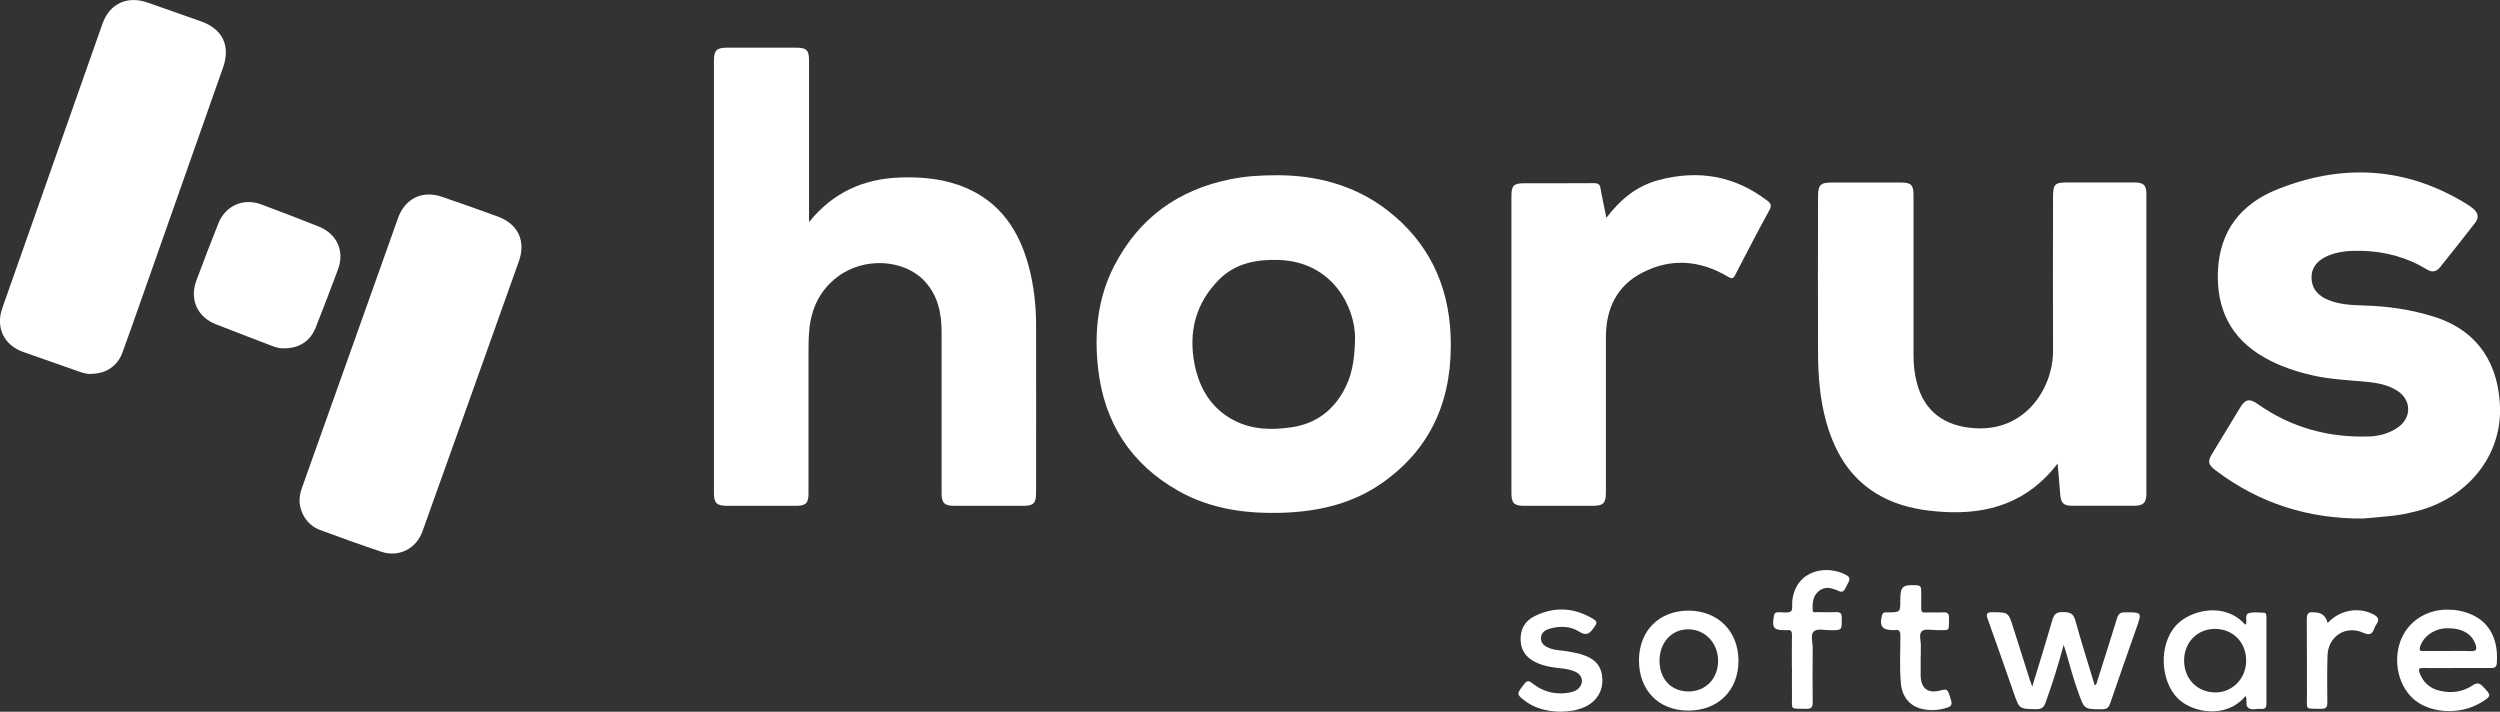
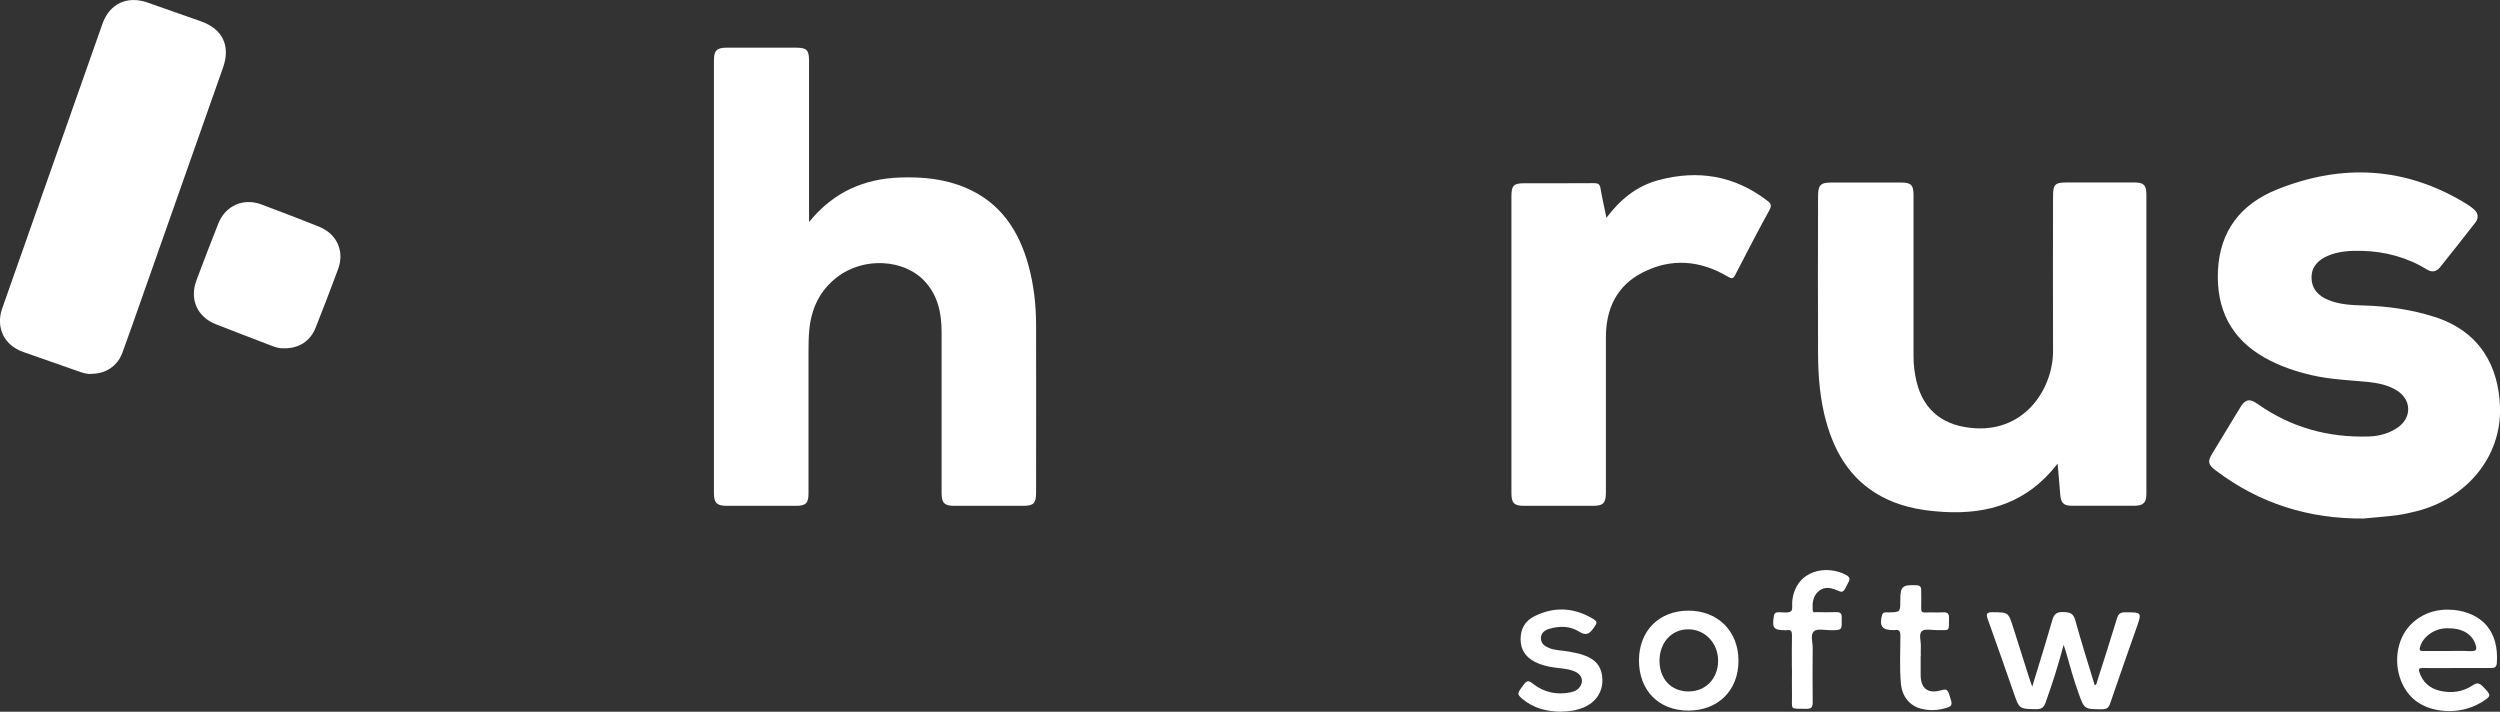
<svg xmlns="http://www.w3.org/2000/svg" id="Calque_3" viewBox="0 0 283.64 80.75">
  <rect x="0" y="0" width="283.64" height="80.75" fill="#333333" stroke="none" />
  <defs>
    <style>.cls-1{fill:#fff;}</style>
  </defs>
  <path class="cls-1" d="M91.81,25.17c2.75-3.38,6.19-4.88,10.29-5.03,2.57-.09,5.09,.15,7.48,1.17,3.94,1.68,6.04,4.87,7.12,8.85,.59,2.17,.84,4.39,.85,6.64,.02,6.36,0,12.72,0,19.08,0,1.23-.28,1.51-1.48,1.51-2.6,0-5.2,0-7.81,0-1.1,0-1.43-.33-1.43-1.42,0-6.1,0-12.2,0-18.31,0-2.11-.41-4.11-1.89-5.72-2.37-2.58-6.97-2.8-9.95-.51-2.01,1.54-2.97,3.63-3.18,6.1-.07,.79-.08,1.59-.08,2.39,0,5.36,0,10.71,0,16.07,0,1.1-.31,1.4-1.43,1.4-2.6,0-5.2,0-7.81,0-1.16,0-1.49-.32-1.49-1.45,0-16.35,0-32.7,0-49.05,0-1.16,.31-1.48,1.45-1.48,2.63,0,5.26,0,7.88,0,1.19,0,1.46,.28,1.46,1.45,0,5.79,0,11.59,0,17.38v.93Z" />
  <path class="cls-1" d="M233.43,52.62c-3.36,4.36-7.78,5.76-12.92,5.46-2.2-.13-4.34-.48-6.36-1.41-3.85-1.78-5.9-4.97-6.98-8.91-.67-2.45-.88-4.96-.9-7.49-.03-6-.01-12,0-18,0-1.28,.28-1.56,1.52-1.56,2.63,0,5.26,0,7.89,0,1.14,0,1.42,.27,1.42,1.41,0,6.08,0,12.16,0,18.23,0,1.01,.11,2.01,.35,2.98,.82,3.34,3.17,5.07,6.71,5.26,5.79,.31,8.8-4.73,8.77-8.8-.03-5.82,0-11.64,0-17.46,0-1.42,.2-1.63,1.6-1.63,2.55,0,5.1,0,7.65,0,1.03,0,1.34,.31,1.34,1.33,0,11.33,0,22.66,0,34,0,1-.34,1.34-1.35,1.35-2.37,0-4.74,0-7.11,0-.92,0-1.23-.31-1.31-1.24-.05-.56-.09-1.13-.14-1.69-.05-.56-.1-1.12-.16-1.84Z" />
  <path class="cls-1" d="M268.22,58.83c-6.24,.06-11.87-1.69-16.85-5.47-.84-.64-.93-1-.39-1.88,1.06-1.76,2.13-3.52,3.2-5.27,.56-.92,1.06-1.02,1.96-.38,3.79,2.68,8.04,3.84,12.65,3.69,1.17-.04,2.29-.35,3.27-1.03,1.58-1.1,1.55-3.12-.08-4.16-1-.64-2.14-.87-3.29-.99-2.12-.21-4.26-.28-6.35-.76-1.89-.43-3.71-1.05-5.4-2-3.84-2.17-5.5-5.53-5.3-9.88,.21-4.51,2.6-7.54,6.65-9.18,7.41-2.99,14.65-2.63,21.56,1.62,.28,.17,.56,.37,.81,.59,.51,.44,.59,.98,.19,1.51-1.32,1.71-2.67,3.4-4.02,5.09-.39,.49-.89,.6-1.43,.27-2.29-1.4-4.79-2.08-7.47-2.14-1.29-.03-2.58,.04-3.79,.55-1.09,.46-1.89,1.22-1.88,2.48,0,1.28,.77,2.09,1.91,2.55,1.29,.52,2.65,.58,4.02,.62,2.74,.08,5.41,.46,8.04,1.3,5.18,1.66,7.25,5.64,7.41,10.2,.2,5.65-3.78,10.4-9.47,11.84-.75,.19-1.5,.36-2.26,.46-1.22,.16-2.46,.24-3.69,.36Z" />
  <path class="cls-1" d="M10.38,42.42c-.47,.05-.96-.11-1.45-.28-2.11-.74-4.22-1.47-6.33-2.22-2.16-.77-3.11-2.79-2.34-4.96C4.04,24.21,7.83,13.46,11.62,2.71,12.43,.41,14.43-.52,16.74,.29c2.01,.7,4.02,1.42,6.03,2.12,2.47,.86,3.41,2.77,2.54,5.24-3.05,8.67-6.11,17.34-9.16,26-.75,2.13-1.49,4.26-2.27,6.38-.55,1.5-1.88,2.38-3.5,2.38Z" />
-   <path class="cls-1" d="M34,56.67c0-.47,.11-.91,.27-1.35,3.63-10.19,7.26-20.39,10.89-30.58,.79-2.22,2.75-3.18,4.99-2.41,2.12,.73,4.23,1.47,6.33,2.24,2.29,.84,3.21,2.77,2.39,5.07-3.64,10.22-7.28,20.43-10.94,30.65-.71,1.97-2.67,2.97-4.66,2.31-2.34-.78-4.66-1.62-6.98-2.48-1.42-.53-2.31-1.94-2.31-3.44Z" />
  <path class="cls-1" d="M182.26,24.71c1.59-2.12,3.48-3.63,5.93-4.28,4.47-1.19,8.6-.51,12.32,2.34,.41,.31,.52,.54,.25,1.05-1.33,2.43-2.61,4.89-3.88,7.35-.24,.48-.41,.47-.84,.22-3.14-1.86-6.42-2.15-9.7-.46-2.92,1.5-4.13,4.1-4.14,7.3-.01,5.87,0,11.74,0,17.61,0,1.26-.29,1.55-1.53,1.55-2.58,0-5.15,0-7.73,0-1.16,0-1.46-.3-1.46-1.46,0-11.22,0-22.45,0-33.67,0-1.22,.26-1.47,1.49-1.47,2.63,0,5.25,.01,7.88-.01,.47,0,.66,.12,.74,.6,.18,1.08,.43,2.14,.67,3.34Z" />
  <path class="cls-1" d="M32.27,39.51c-.44,.04-.91-.07-1.37-.25-2.13-.82-4.27-1.63-6.4-2.47-2.12-.83-3.01-2.82-2.22-4.96,.8-2.17,1.64-4.32,2.49-6.47,.8-2.02,2.83-2.93,4.87-2.17,2.19,.81,4.37,1.66,6.54,2.52,2.05,.82,2.94,2.8,2.17,4.85-.82,2.21-1.67,4.42-2.54,6.62-.6,1.51-1.87,2.34-3.54,2.34Z" />
  <path class="cls-1" d="M234.13,73.17c-.62,2.32-1.29,4.45-2.05,6.55-.2,.55-.46,.75-1.05,.74-1.93-.03-1.92,0-2.56-1.84-.97-2.79-1.94-5.57-2.94-8.35-.22-.61-.15-.82,.55-.81,1.78,.02,1.78,0,2.32,1.7,.63,2.01,1.27,4.01,1.91,6.02,.06,.19,.14,.38,.26,.72,.79-2.6,1.56-5.06,2.27-7.53,.19-.68,.48-.95,1.22-.93,.72,.02,1.16,.09,1.39,.92,.68,2.47,1.46,4.92,2.21,7.39,.24-.09,.23-.31,.29-.49,.75-2.37,1.52-4.74,2.24-7.12,.16-.53,.41-.67,.93-.67,1.9,0,1.9,0,1.28,1.76-1,2.86-2.02,5.71-2.99,8.58-.18,.52-.42,.66-.94,.66-2,0-1.99,0-2.65-1.84-.55-1.52-.98-3.08-1.42-4.64-.06-.22-.14-.43-.26-.81Z" />
  <path class="cls-1" d="M177.09,80.75c-1.61-.03-3.11-.39-4.37-1.46-.65-.55-.6-.63,.21-1.69,.43-.56,.7-.24,1.06,.03,1.24,.93,2.64,1.23,4.15,.93,.51-.1,.98-.32,1.23-.84,.29-.61,0-1.24-.71-1.54-.87-.37-1.81-.34-2.72-.51-.63-.12-1.25-.29-1.82-.59-1.02-.53-1.59-1.35-1.6-2.53-.01-1.19,.49-2.09,1.56-2.63,2.16-1.08,4.31-1.02,6.42,.15,.81,.45,.77,.55,.25,1.26-.47,.64-.86,.8-1.61,.32-.99-.62-2.15-.65-3.29-.33-.54,.15-1.02,.44-1.02,1.1,0,.61,.42,.89,.92,1.1,.73,.3,1.52,.26,2.27,.41,.48,.1,.96,.17,1.43,.32,1.61,.51,2.3,1.37,2.35,2.85,.04,1.41-.75,2.59-2.14,3.17-.82,.34-1.68,.46-2.56,.47Z" />
  <path class="cls-1" d="M203.3,75.88c0-1.26-.02-2.52,.01-3.78,.01-.46-.1-.69-.59-.6-.05,0-.1,0-.15,0-1.36,0-1.54-.25-1.31-1.63,.07-.4,.31-.4,.61-.41,.46,0,1.03,.12,1.33-.11,.23-.17,.09-.81,.15-1.24,.45-3.52,3.99-4.06,6.15-2.85,.35,.2,.41,.43,.24,.76-.14,.28-.28,.55-.43,.82-.16,.3-.39,.37-.7,.21-.2-.11-.43-.17-.64-.24-.67-.22-1.29-.11-1.78,.4-.54,.56-.57,1.3-.53,2.02,.02,.33,.29,.22,.47,.22,.72,.01,1.44,.03,2.16,0,.52-.03,.71,.19,.66,.68,0,.03,0,.05,0,.08,.03,1.29,.03,1.29-1.28,1.29-.64,0-1.48-.21-1.86,.12-.45,.38-.14,1.25-.15,1.91-.02,2.06-.02,4.12,0,6.17,0,.53-.15,.73-.7,.72-1.99-.05-1.62,.22-1.65-1.61-.02-.98,0-1.95,0-2.93Z" />
  <path class="cls-1" d="M217.91,74.42c0,.75-.01,1.49,0,2.24,.04,1.46,.82,2.05,2.23,1.68,.83-.22,.84-.17,1.23,1.15,.19,.65-.22,.73-.66,.86-.91,.26-1.83,.29-2.74,.06-1.31-.33-2.17-1.38-2.3-2.86-.17-1.8-.06-3.6-.06-5.4,0-.54-.13-.76-.67-.66-.05,0-.1,0-.15,0-1.25,0-1.58-.45-1.27-1.67,.11-.45,.46-.33,.74-.34,1.34-.03,1.34-.02,1.34-1.37,0-1.59,.22-1.78,1.87-1.71,.43,.02,.51,.26,.5,.6,0,.67,.02,1.34,0,2.01-.01,.37,.09,.5,.47,.48,.67-.03,1.34,.02,2.01-.02,.49-.02,.69,.13,.68,.65-.03,1.63,.12,1.34-1.35,1.37-.59,.01-1.37-.19-1.72,.11-.41,.35-.09,1.15-.13,1.76-.02,.36,0,.72,0,1.08Z" />
-   <path class="cls-1" d="M264.09,70.68c1.38-1.48,3.47-1.85,5.16-.99,.53,.27,.77,.58,.38,1.13-.1,.15-.2,.31-.25,.47-.23,.66-.53,.82-1.26,.5-2-.89-3.99,.41-4.05,2.6-.05,1.77-.04,3.55-.02,5.33,0,.55-.18,.71-.72,.7-1.9-.04-1.58,.21-1.59-1.6-.02-2.86,.01-5.71-.02-8.57,0-.62,.18-.86,.79-.77,.03,0,.05,0,.08,0q1.2,0,1.49,1.19Z" />
-   <path class="cls-1" d="M164.58,38.03c-.24-5.79-2.55-10.59-7.17-14.17-3.81-2.95-8.23-3.96-12.4-3.98-2.17,0-3.79,.13-5.38,.45-5.94,1.19-10.4,4.39-13.2,9.8-1.91,3.69-2.3,7.65-1.84,11.72,.7,6.12,3.7,10.77,9.06,13.82,3.71,2.11,7.8,2.65,12,2.5,4.06-.15,7.91-1.06,11.27-3.45,5.74-4.08,7.94-9.84,7.66-16.68Zm-12.16,6.36c-1.31,2.32-3.26,3.71-5.91,4.09-2.2,.32-4.38,.28-6.41-.74-2.63-1.33-4.02-3.62-4.57-6.42-.71-3.63,.11-6.9,2.76-9.58,1.85-1.87,4.23-2.32,6.74-2.25,6.31,.19,8.76,5.57,8.71,8.94-.05,2.61-.41,4.34-1.32,5.95Z" />
-   <path class="cls-1" d="M257.13,69.98c0-.22-.02-.46-.28-.46-.59-.02-1.22-.12-1.75,.07-.45,.16-.14,.79-.27,1.19-.01,.04-.07,.06-.11,.08-2.31-2.6-6.19-1.68-7.83,.09-1.96,2.12-1.85,6.28,.23,8.32,1.65,1.61,5.49,2.32,7.65-.31,.26,.43-.09,1.06,.32,1.36,.39,.29,.95,.06,1.43,.11,.03,0,.05,0,.08,0,.4,.03,.54-.17,.54-.56,0-3.29,0-6.59,0-9.88Zm-5.86,8.58c-2.03-.05-3.48-1.57-3.47-3.65,.01-2.06,1.53-3.58,3.55-3.56,2.03,.03,3.51,1.56,3.49,3.64-.01,2.02-1.6,3.62-3.57,3.57Z" />
  <path class="cls-1" d="M278.27,69.2c-2.46-.25-4.74,.97-5.73,3.07-1.08,2.29-.59,5.25,1.16,6.92,1.84,1.76,5.37,1.99,7.78,.52,1.22-.75,1.21-.79,.24-1.8-.38-.39-.66-.51-1.17-.16-1.12,.75-2.39,.93-3.7,.63-1.15-.26-1.97-.95-2.35-2.11-.13-.38-.03-.49,.37-.48,1.29,.02,2.57,0,3.86,0,1.29,0,2.57,0,3.86,0,.42,0,.66-.07,.69-.58,.25-3.48-1.56-5.68-5-6.03Zm2.05,4.68c-.44-.03-.87-.03-1.31-.03-.44,0-.88,.01-1.31,.01-.46,0-.93,0-1.39,0-.46,0-.93,0-1.39,0-.32,0-.46-.04-.36-.43,.32-1.18,1.59-2.11,2.99-2.15,1.73-.05,2.9,.6,3.31,1.83,.17,.52,.14,.8-.54,.76Z" />
  <path class="cls-1" d="M191.58,69.28c-3.34,0-5.61,2.27-5.63,5.62-.01,3.42,2.23,5.72,5.6,5.72,3.38,0,5.69-2.29,5.69-5.65,0-3.35-2.32-5.68-5.67-5.69Zm0,9.17c-1.97,0-3.29-1.4-3.3-3.47,0-2.09,1.38-3.6,3.3-3.58,1.9,.02,3.36,1.59,3.35,3.59-.01,2.01-1.42,3.46-3.35,3.46Z" />
</svg>